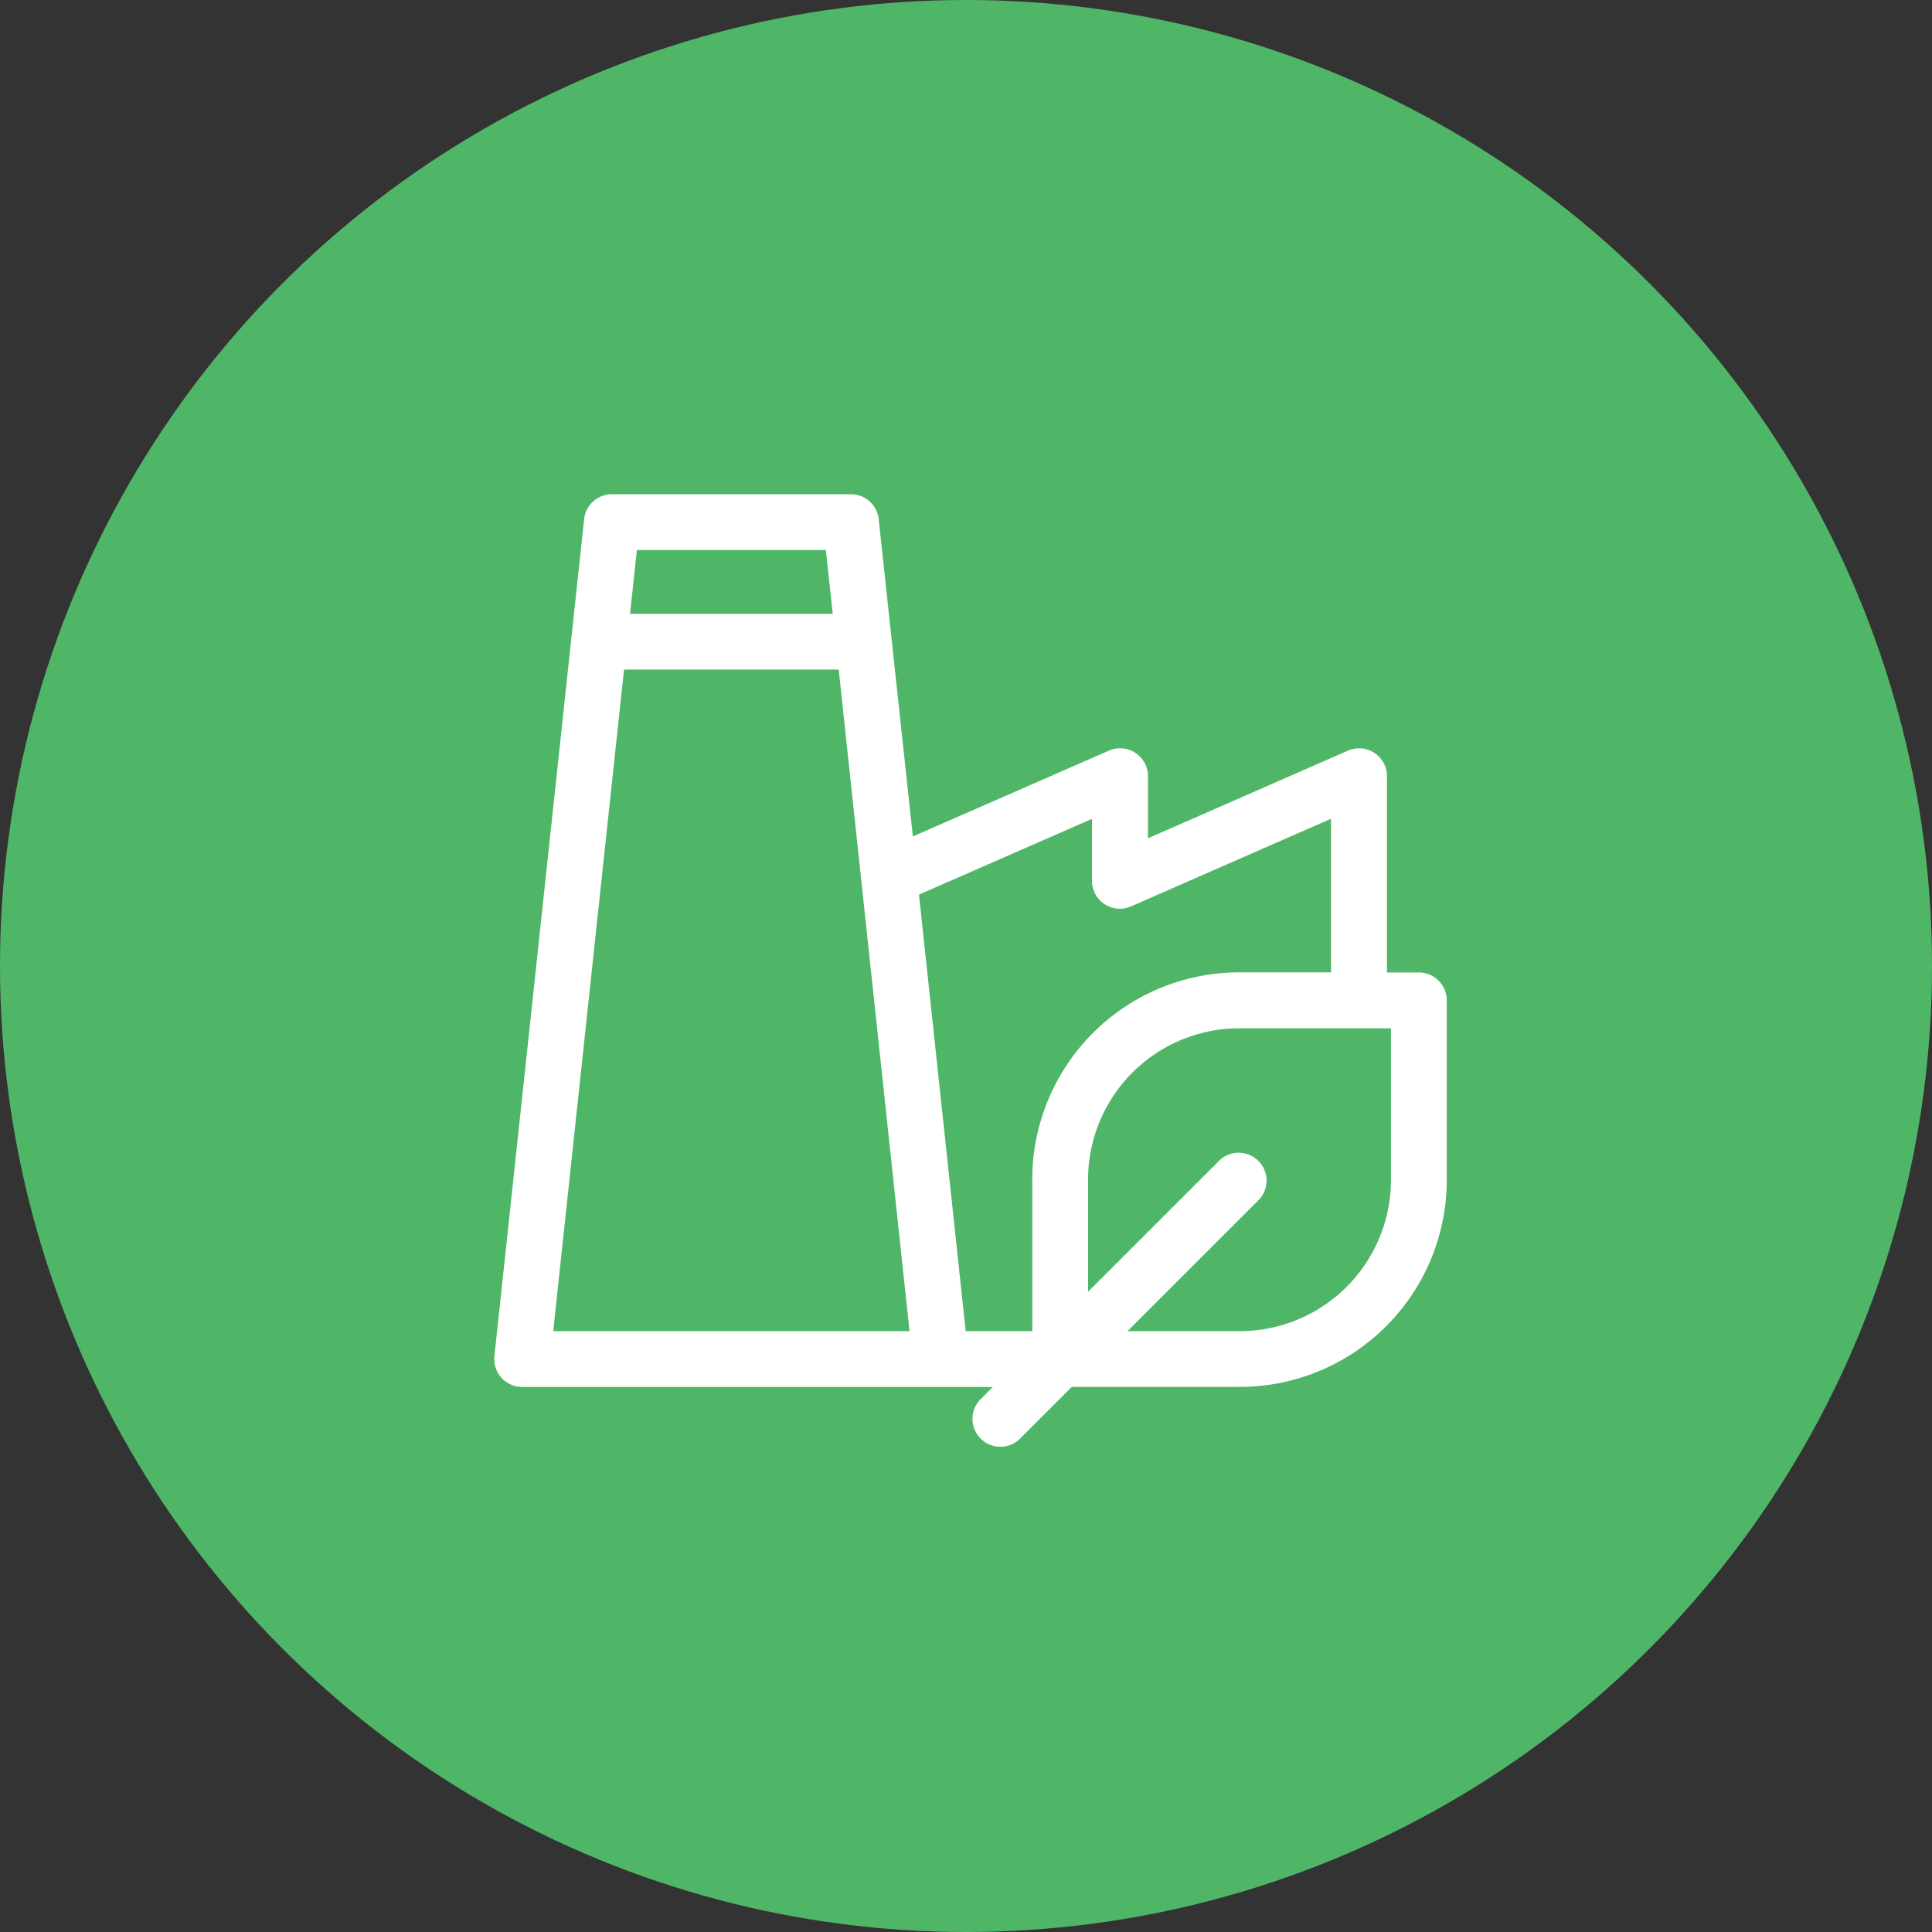
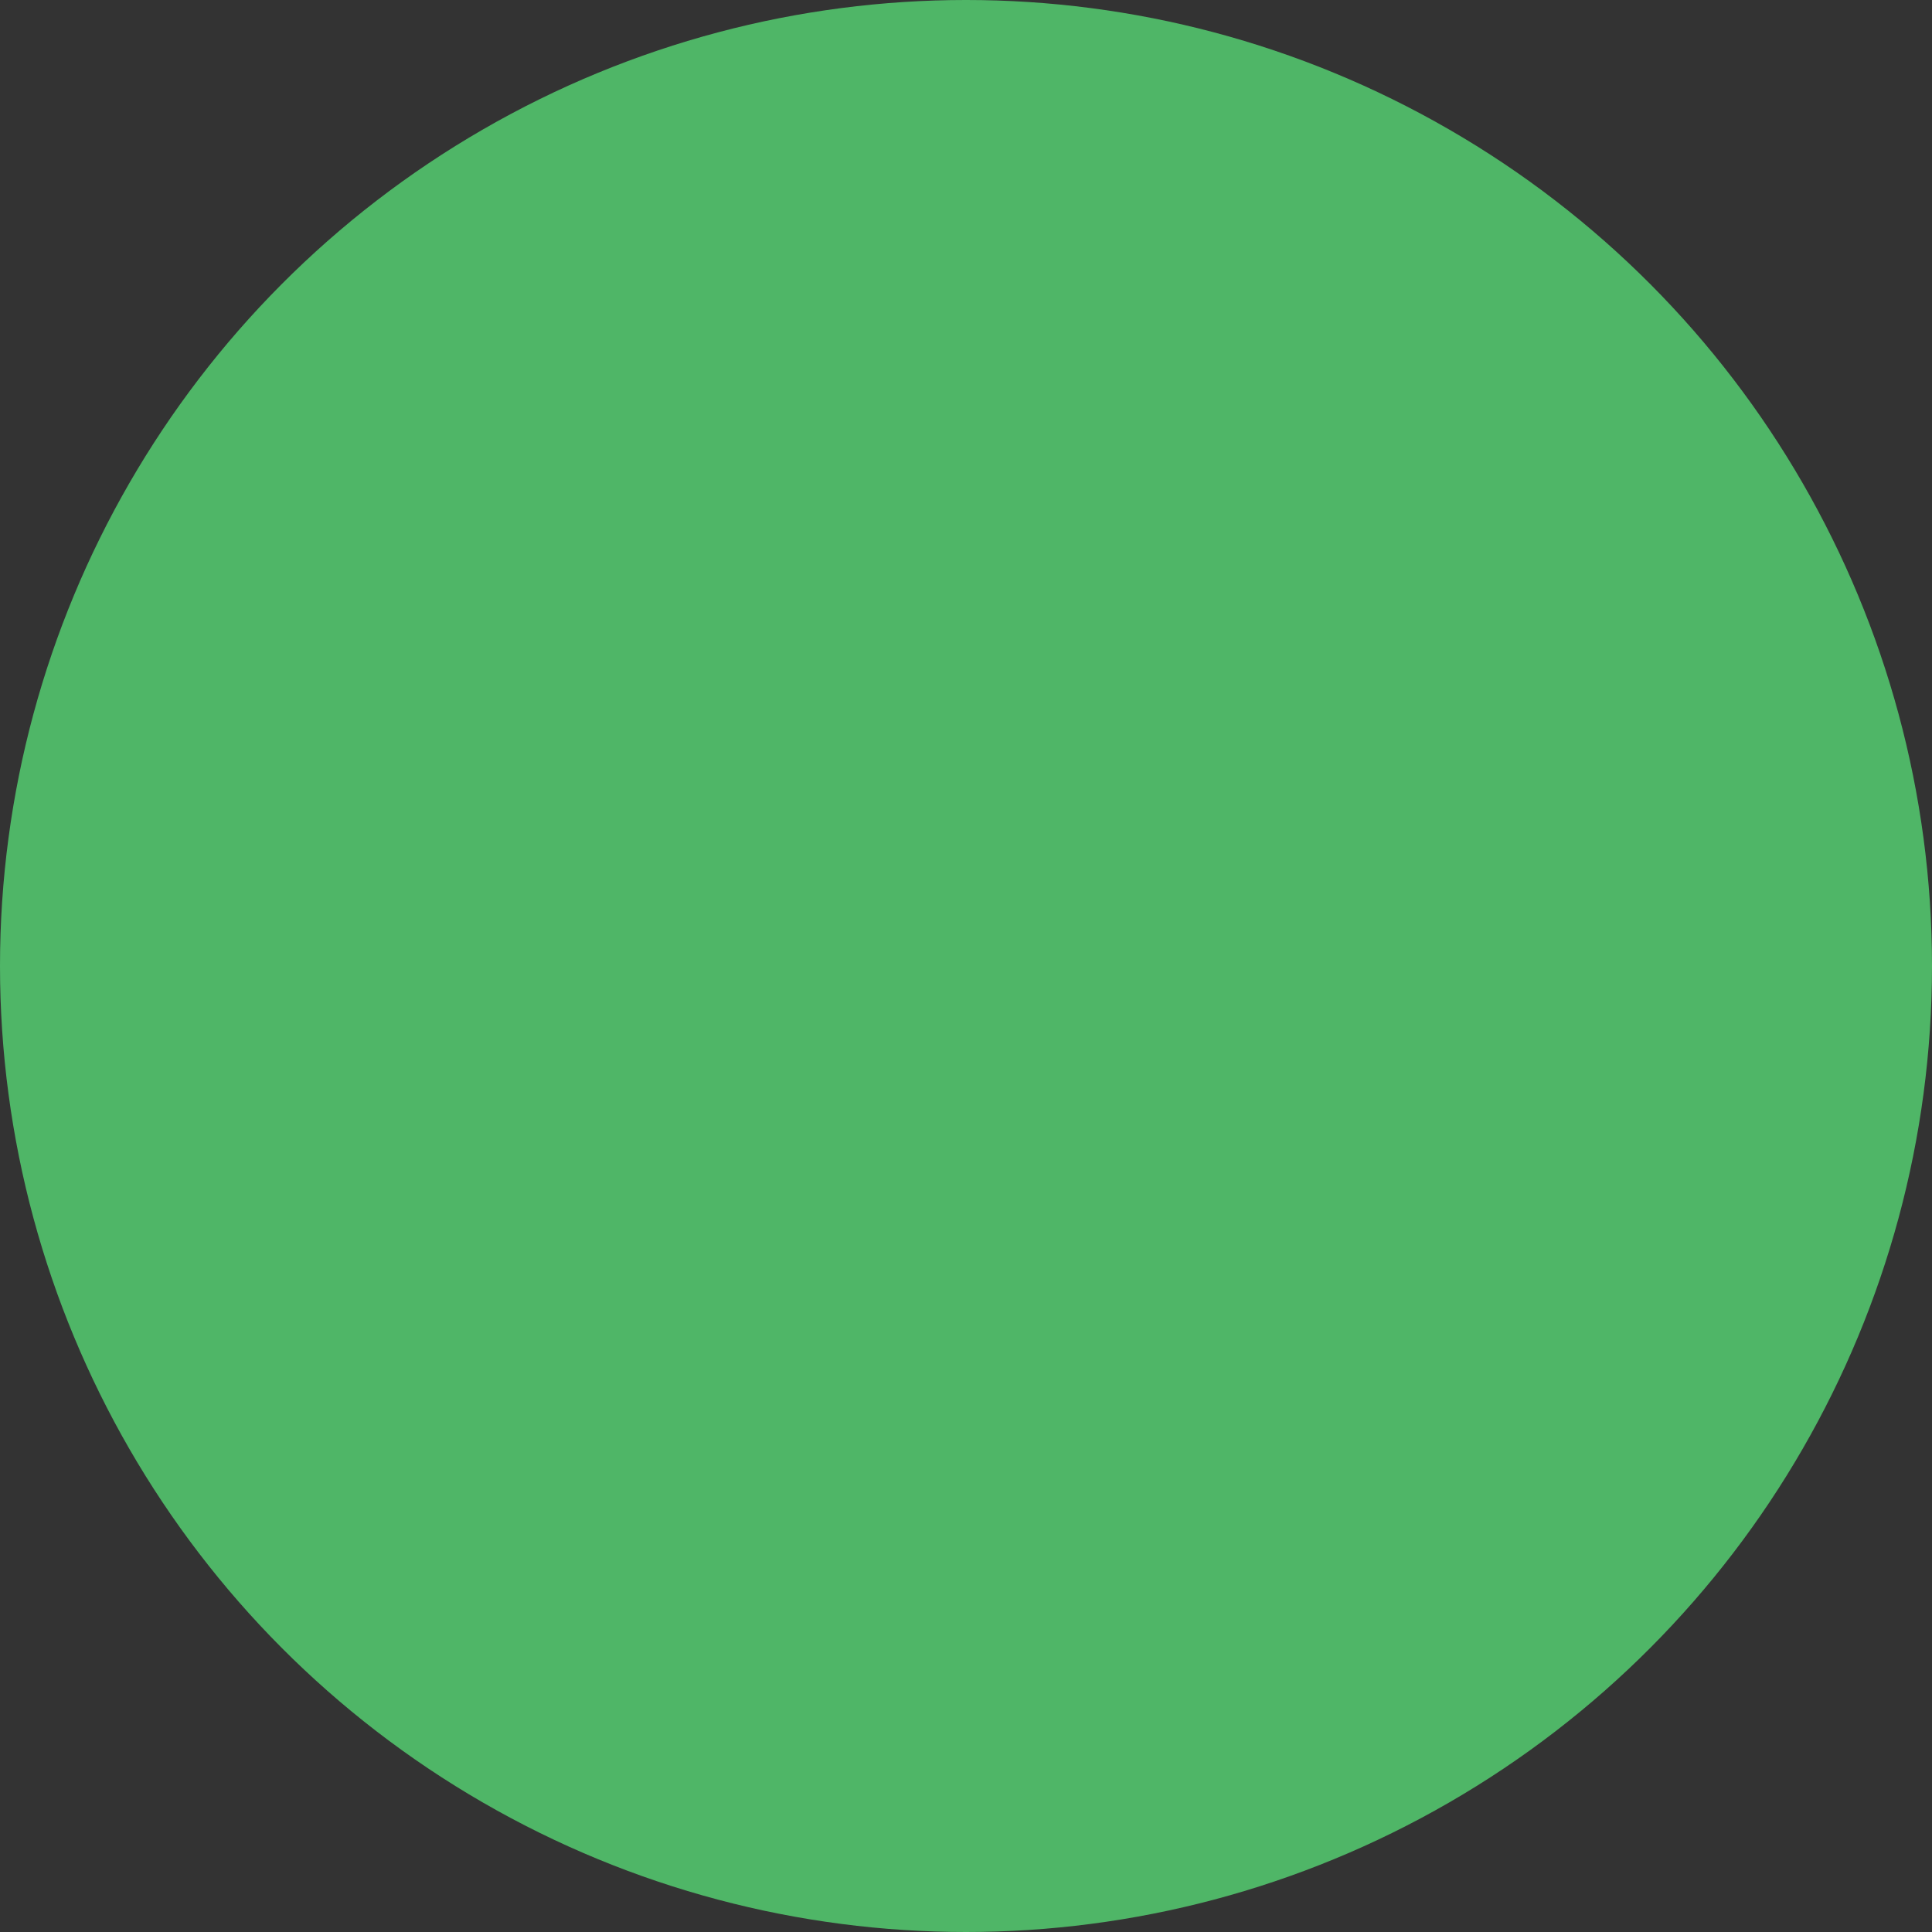
<svg xmlns="http://www.w3.org/2000/svg" width="86" height="86" viewBox="0 0 86 86">
  <rect x="0" y="0" width="86" height="86" fill="#333333" stroke="none" />
  <g id="sostenibilidad8" transform="translate(-953 -6973)">
    <circle id="Elipse_14" data-name="Elipse 14" cx="43" cy="43" r="43" transform="translate(953 6973)" fill="#4fb667" />
-     <path id="fabrica-verde" d="M41.157,21.288H39.738V12.552A1.242,1.242,0,0,0,38,11.414l-8.9,3.9V12.552a1.242,1.242,0,0,0-1.74-1.138l-8.727,3.819L17.112,1.109A1.242,1.242,0,0,0,15.877,0H5.233A1.242,1.242,0,0,0,4,1.109L.007,38.364a1.242,1.242,0,0,0,1.235,1.374H22.192l-.541.541a1.242,1.242,0,0,0,1.757,1.757l2.3-2.3h7.469A9.218,9.218,0,0,0,42.4,30.514V22.531a1.242,1.242,0,0,0-1.242-1.242ZM6.349,2.484h8.412l.305,2.838H6.044ZM2.624,37.254,5.777,7.806h9.556l3.153,29.448Zm21.325-6.741v6.741H20.985L18.906,17.822l7.7-3.371v2.757a1.242,1.242,0,0,0,1.74,1.138l8.9-3.9v6.837h-4.08A9.218,9.218,0,0,0,23.949,30.514Zm15.966,0a6.734,6.734,0,0,1-6.741,6.741H28.19l5.863-5.863A1.242,1.242,0,0,0,32.3,29.635L26.433,35.5V30.514a6.734,6.734,0,0,1,6.741-6.741h6.741Z" transform="translate(975.001 6995)" fill="#fff" />
  </g>
</svg>